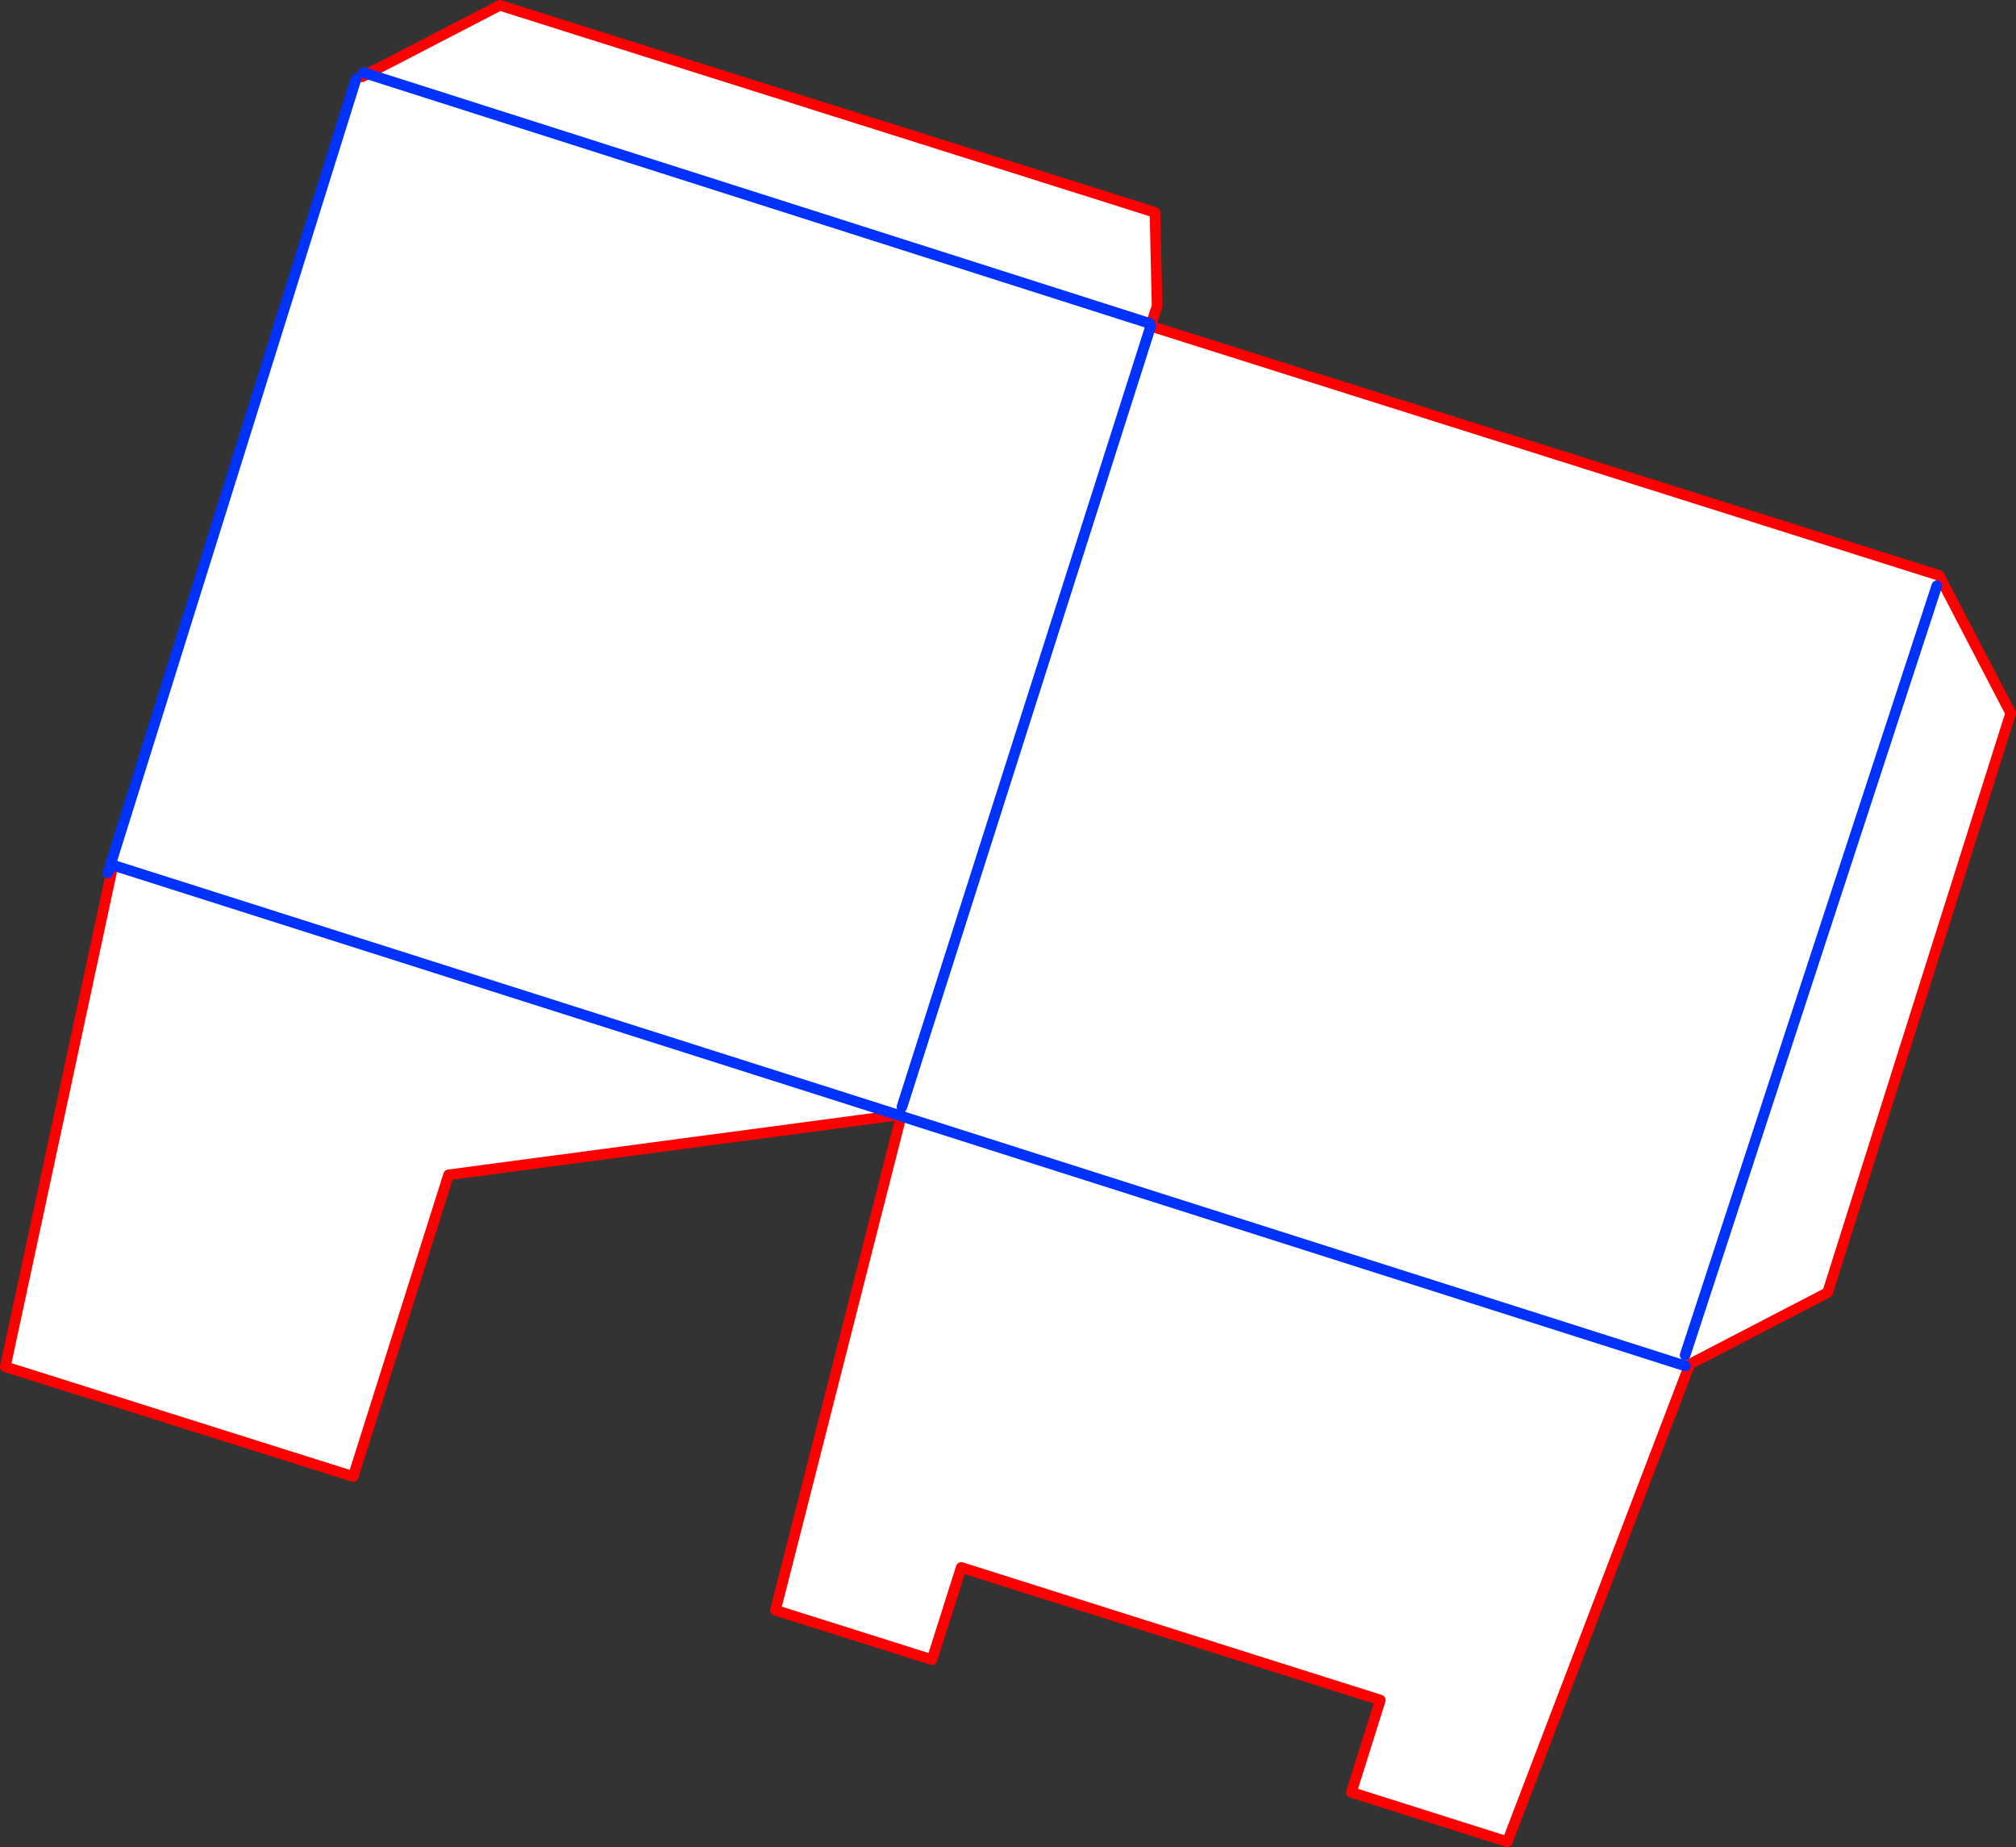
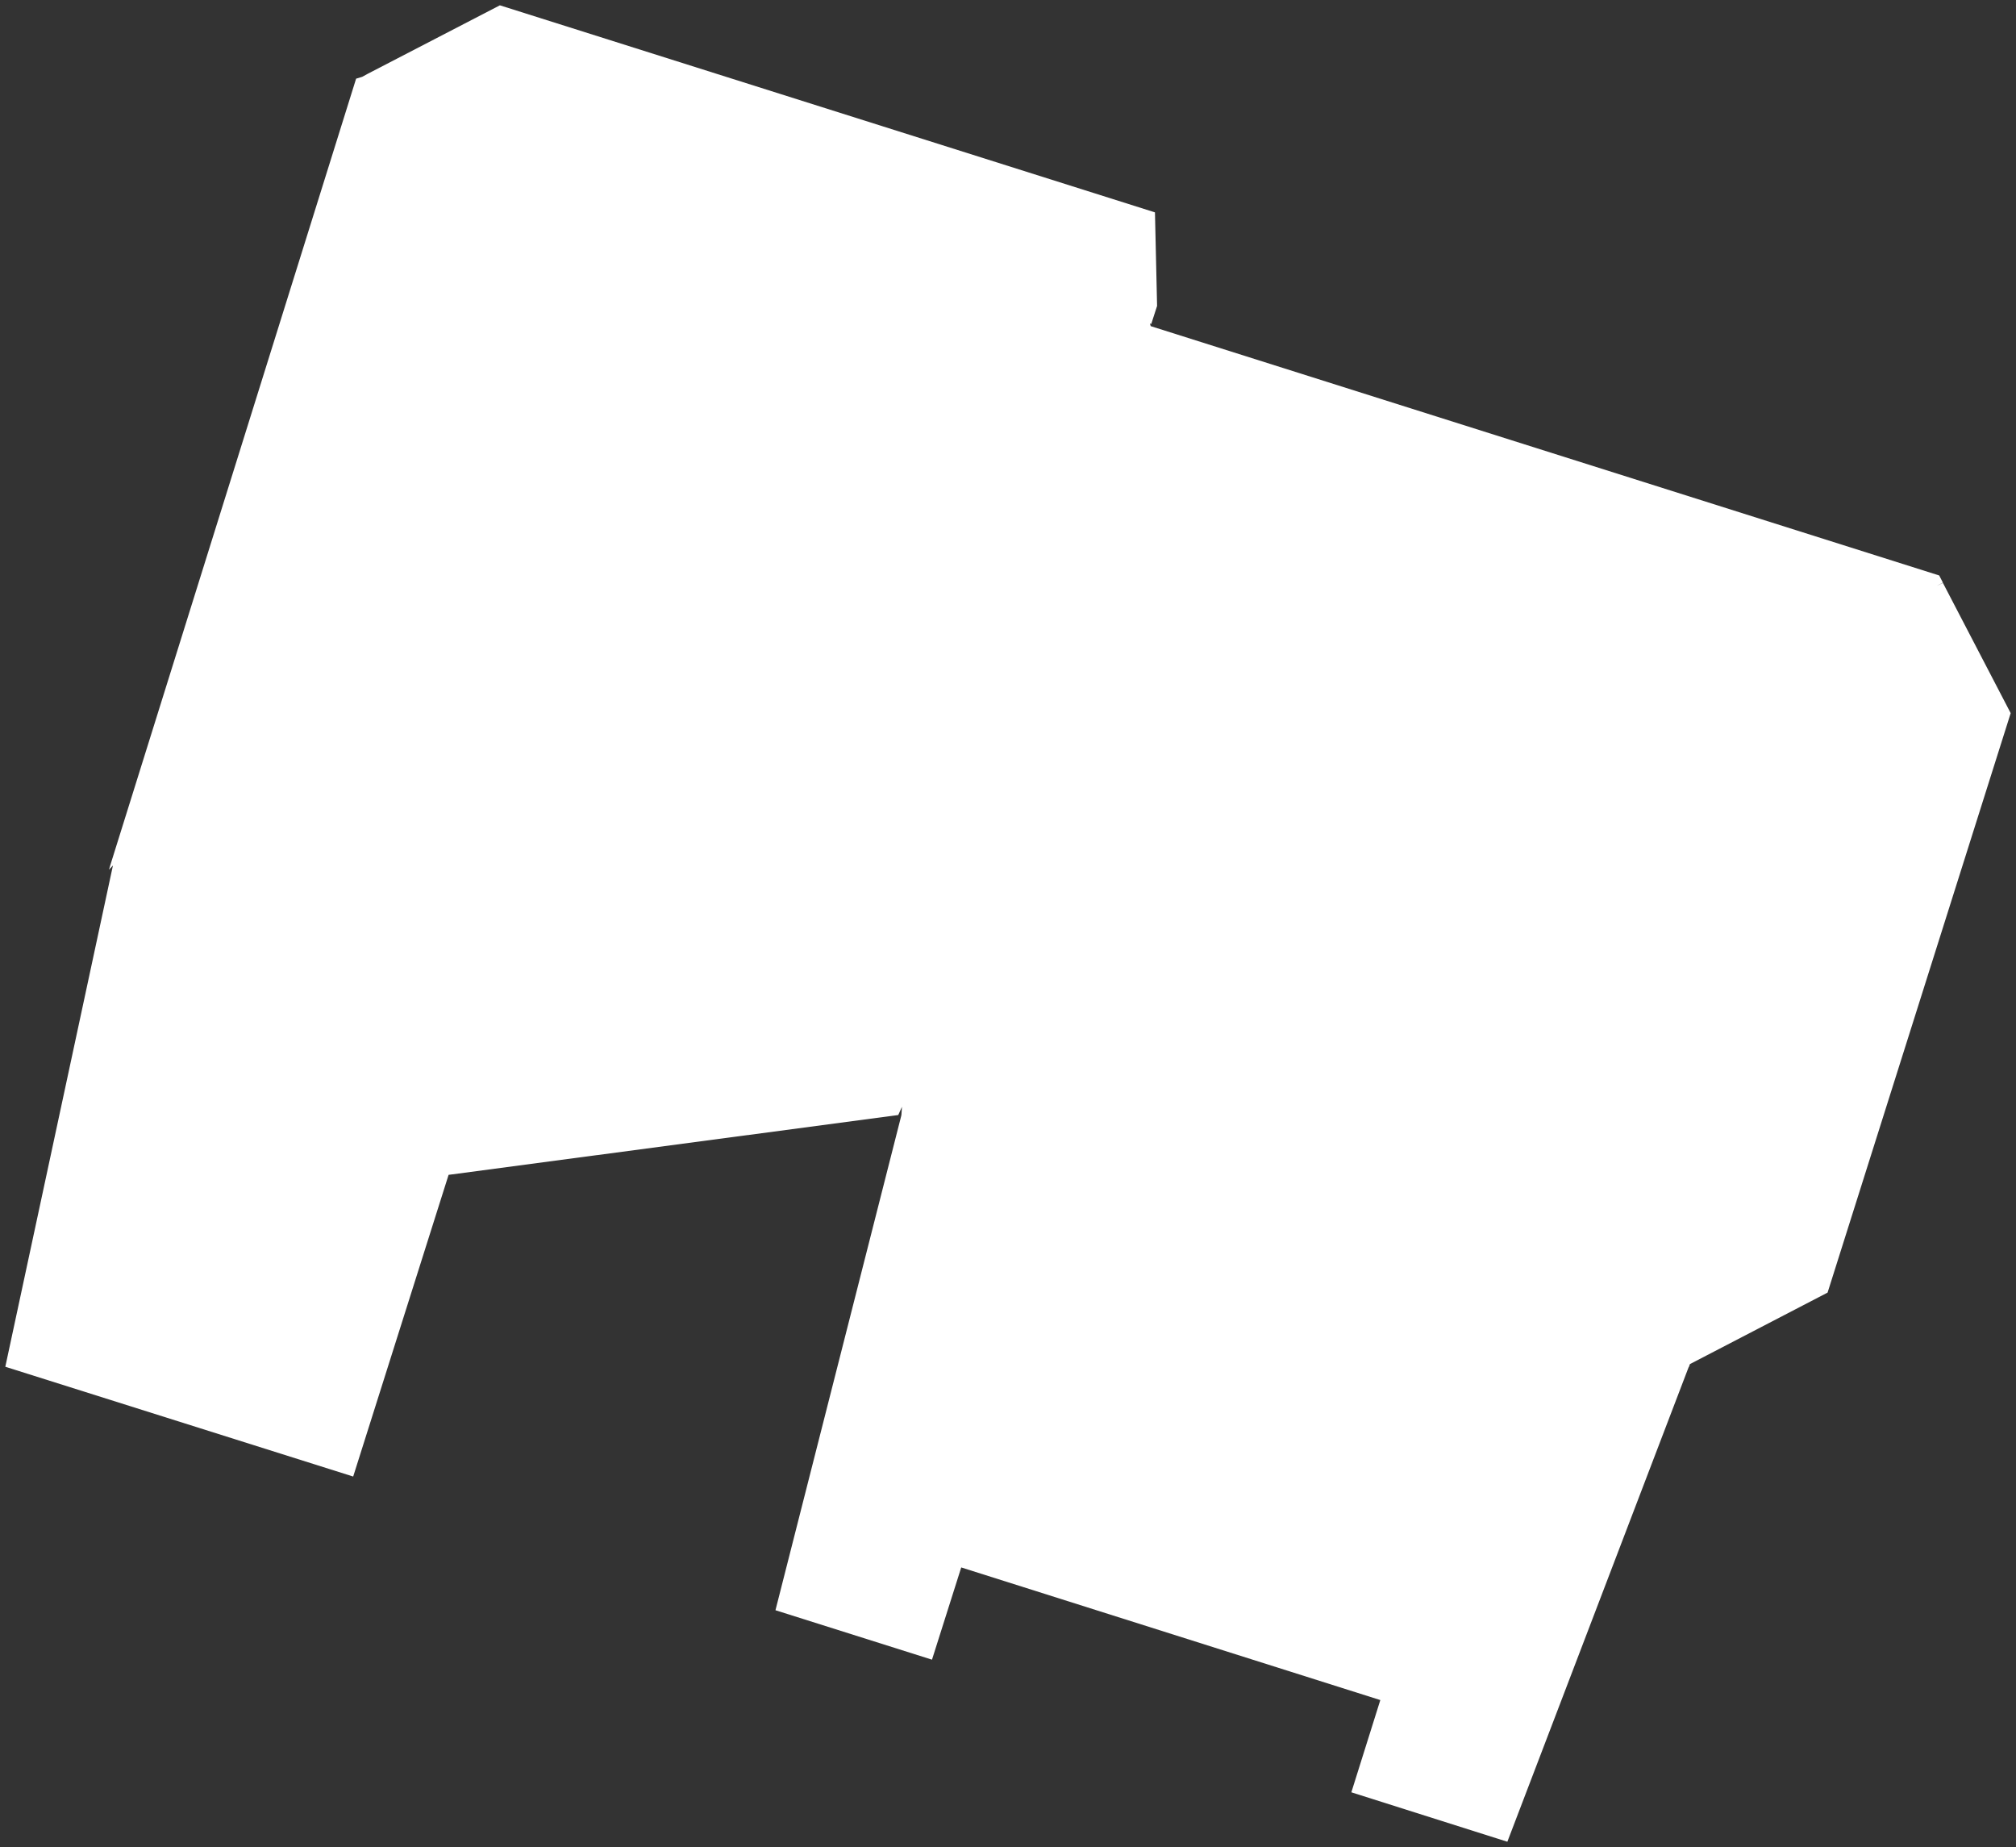
<svg xmlns="http://www.w3.org/2000/svg" height="347.45px" width="379.3px">
  <rect width="100%" height="100%" fill="#333333" stroke="none" />
  <g transform="matrix(1.0, 0.0, 0.0, 1.0, 34.9, 71.45)">
    <path d="M34.25 -57.55 L59.15 -70.45 182.4 -31.5 182.8 -13.9 181.7 -10.5 181.45 -10.6 181.6 -10.1 329.95 36.8 330.65 38.15 329.5 38.75 330.65 38.2 343.4 62.7 308.95 171.7 283.05 185.15 282.85 185.7 282.8 185.75 248.7 275.0 219.35 265.7 224.8 248.35 145.95 223.4 140.45 240.75 111.0 231.45 134.65 138.5 134.7 138.25 134.8 136.75 134.1 138.3 49.5 149.55 31.55 206.3 -33.9 185.65 -13.65 91.35 -14.4 92.15 -14.1 91.15 32.1 -56.65 33.25 -57.0 34.25 -57.55 181.45 -10.6 34.25 -57.55 M134.1 138.3 L-14.1 91.15 134.1 138.3 M181.6 -10.1 L134.8 136.75 181.6 -10.1 M282.2 185.5 L134.65 138.5 282.2 185.5 M329.5 38.75 L282.15 183.45 329.5 38.75" fill="#ffffff" fill-rule="evenodd" stroke="none" />
-     <path d="M34.25 -57.55 L59.15 -70.45 182.4 -31.5 182.8 -13.9 181.7 -10.5 181.6 -10.1 329.95 36.8 330.65 38.15 330.65 38.2 343.4 62.7 308.95 171.7 283.05 185.15 282.85 185.7 282.8 185.75 248.7 275.0 219.35 265.7 224.8 248.35 145.95 223.4 140.45 240.75 111.0 231.45 134.65 138.5 134.7 138.25 134.1 138.3 49.5 149.55 31.55 206.3 -33.9 185.65 -13.65 91.35 -14.4 92.15 M33.25 -57.0 L33.5 -57.8 M34.25 -57.55 L33.25 -57.0" fill="none" stroke="#ff0000" stroke-linecap="round" stroke-linejoin="round" stroke-width="2.0" />
-     <path d="M33.5 -57.8 L34.25 -57.55 181.45 -10.6 M134.65 138.5 L134.1 138.3 -14.1 91.15 -14.4 92.15 -14.6 92.75 M32.1 -56.65 L-14.1 91.15 M134.8 136.75 L181.6 -10.1 M134.65 138.5 L282.2 185.5 M282.15 183.45 L329.5 38.75" fill="none" stroke="#0032ff" stroke-linecap="round" stroke-linejoin="round" stroke-width="2.0" />
  </g>
</svg>